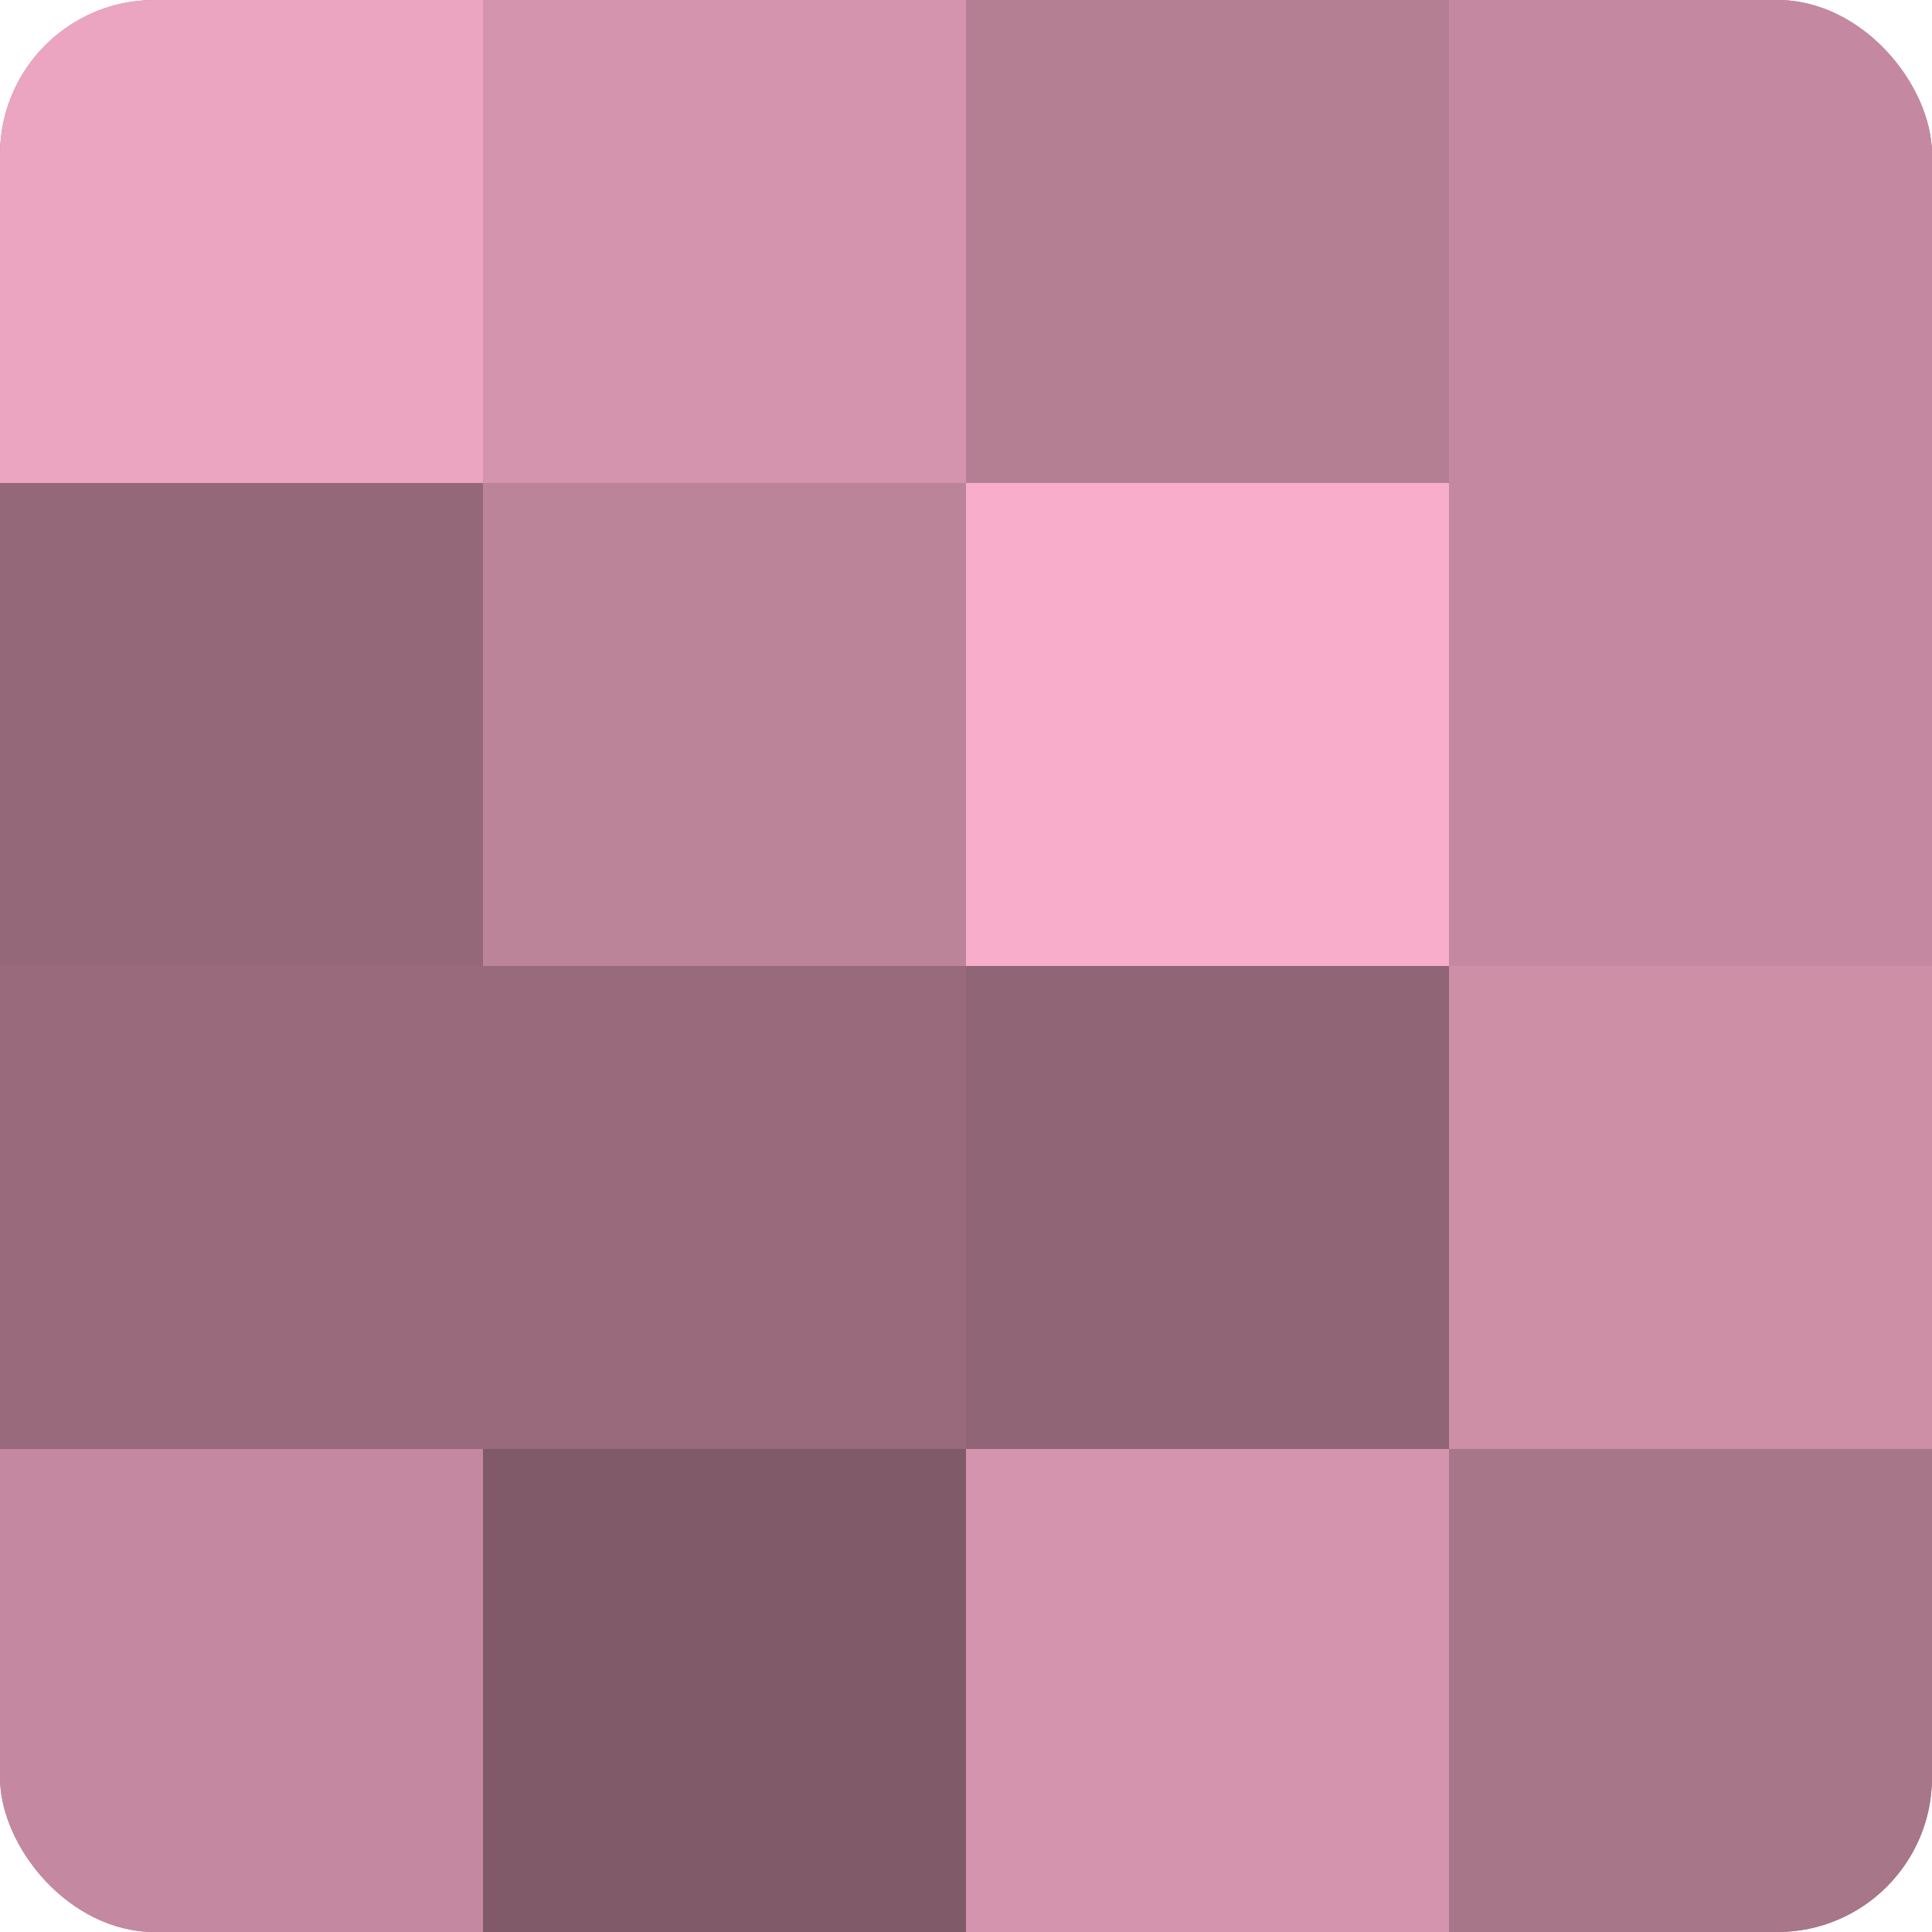
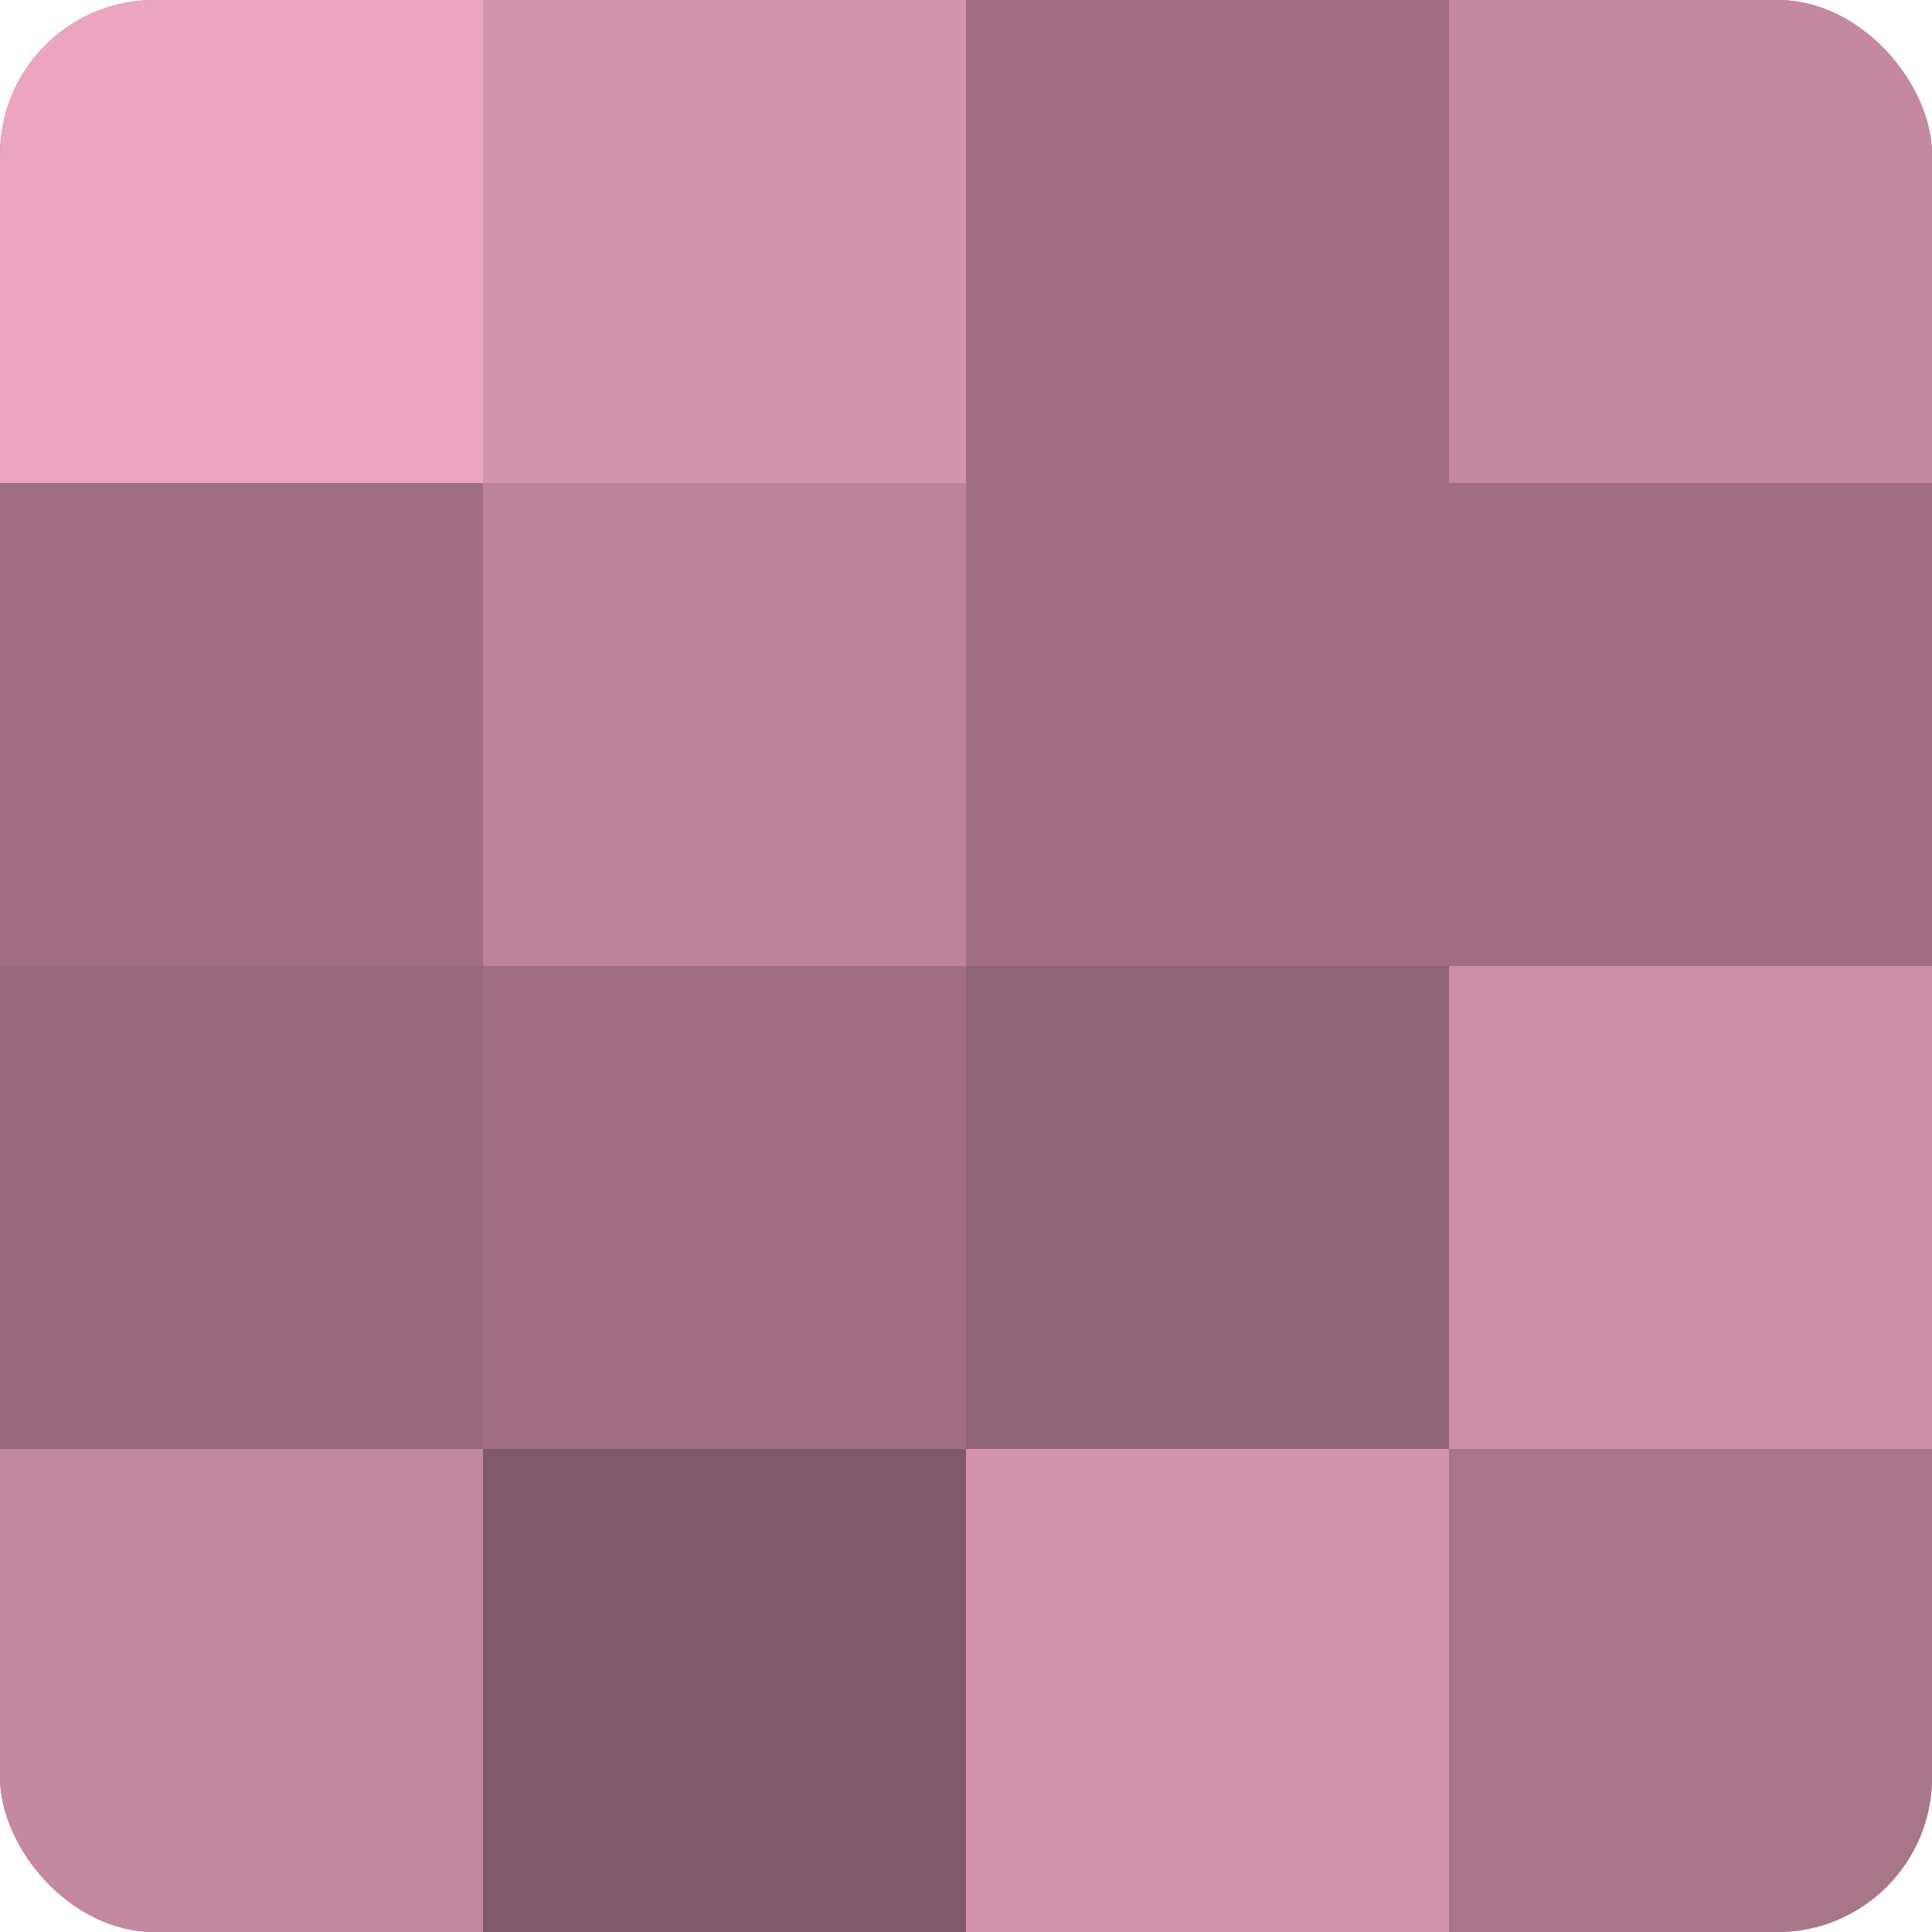
<svg xmlns="http://www.w3.org/2000/svg" width="60" height="60" viewBox="0 0 100 100" preserveAspectRatio="xMidYMid meet">
  <defs>
    <clipPath id="c" width="100" height="100">
      <rect width="100" height="100" rx="8" ry="8" />
    </clipPath>
  </defs>
  <g clip-path="url(#c)">
    <rect width="100" height="100" fill="#a07082" />
    <rect width="25" height="25" fill="#eca5c0" />
-     <rect y="25" width="25" height="25" fill="#946879" />
    <rect y="50" width="25" height="25" fill="#986a7c" />
    <rect y="75" width="25" height="25" fill="#c489a0" />
    <rect x="25" width="25" height="25" fill="#d494ad" />
    <rect x="25" y="25" width="25" height="25" fill="#bc8499" />
-     <rect x="25" y="50" width="25" height="25" fill="#986a7c" />
    <rect x="25" y="75" width="25" height="25" fill="#805a68" />
-     <rect x="50" width="25" height="25" fill="#b47e93" />
-     <rect x="50" y="25" width="25" height="25" fill="#f8adca" />
    <rect x="50" y="50" width="25" height="25" fill="#906575" />
    <rect x="50" y="75" width="25" height="25" fill="#d494ad" />
    <rect x="75" width="25" height="25" fill="#c489a0" />
-     <rect x="75" y="25" width="25" height="25" fill="#c489a0" />
    <rect x="75" y="50" width="25" height="25" fill="#cc8fa6" />
    <rect x="75" y="75" width="25" height="25" fill="#a87689" />
  </g>
</svg>